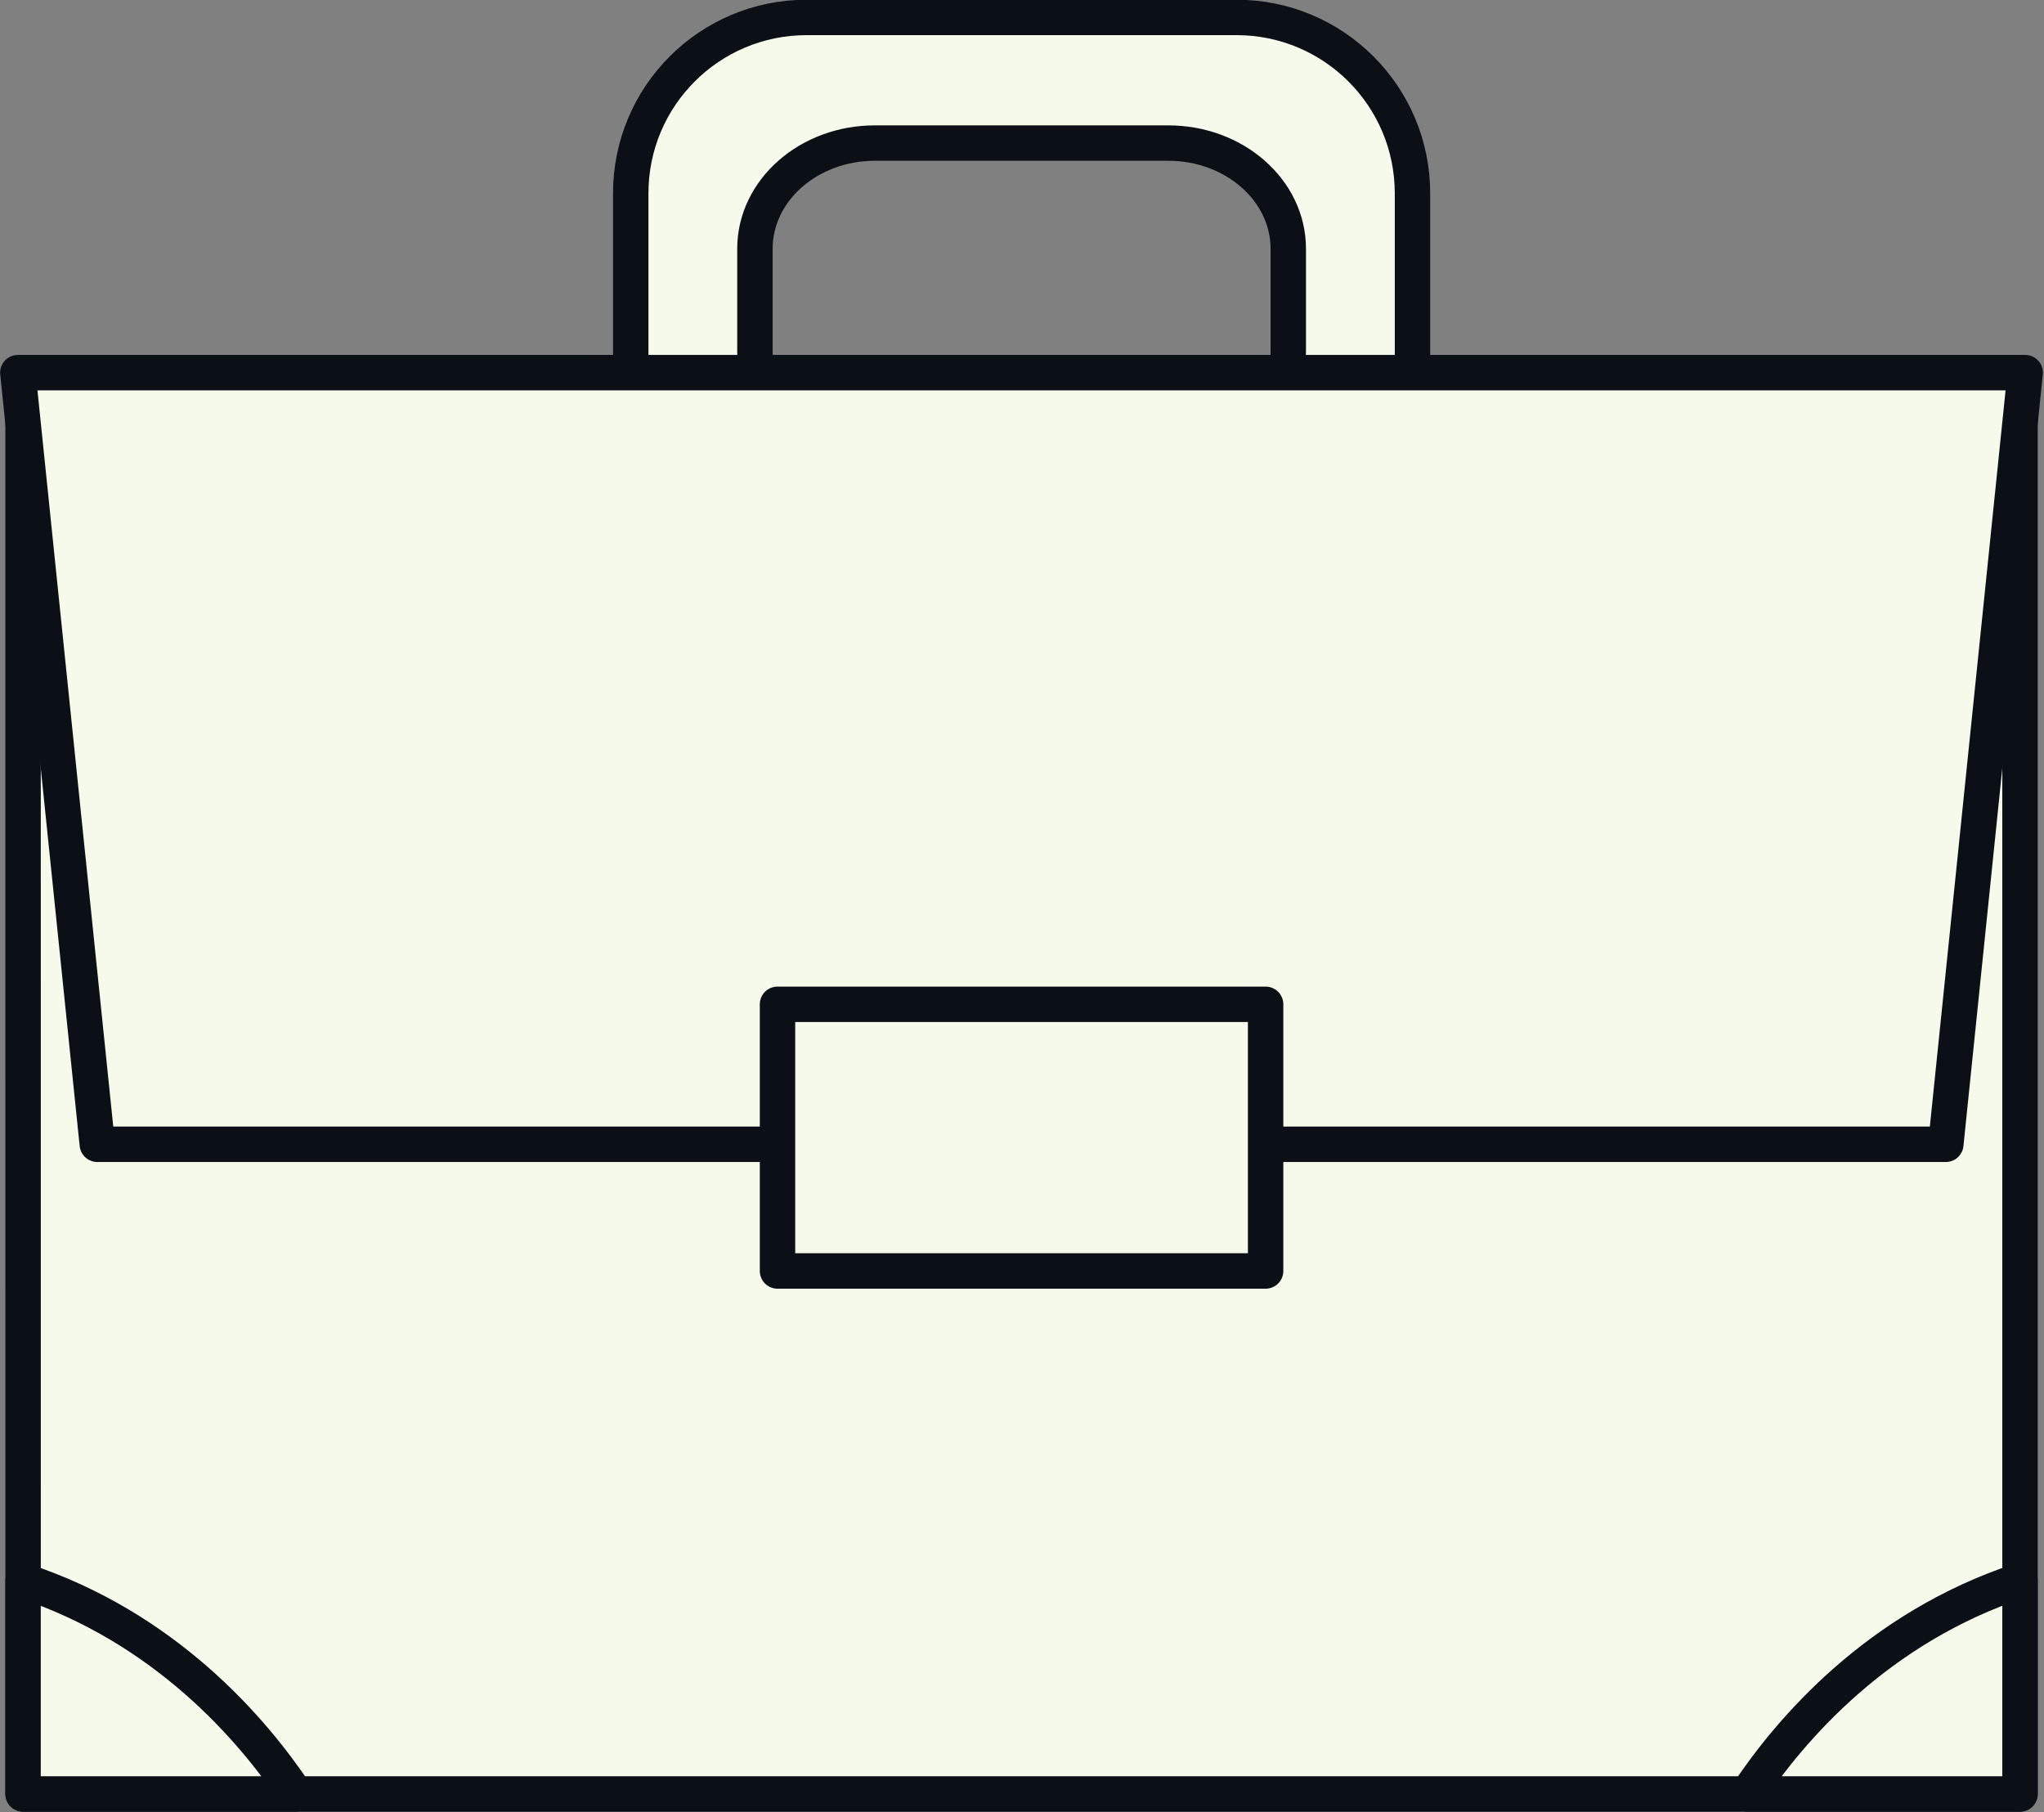
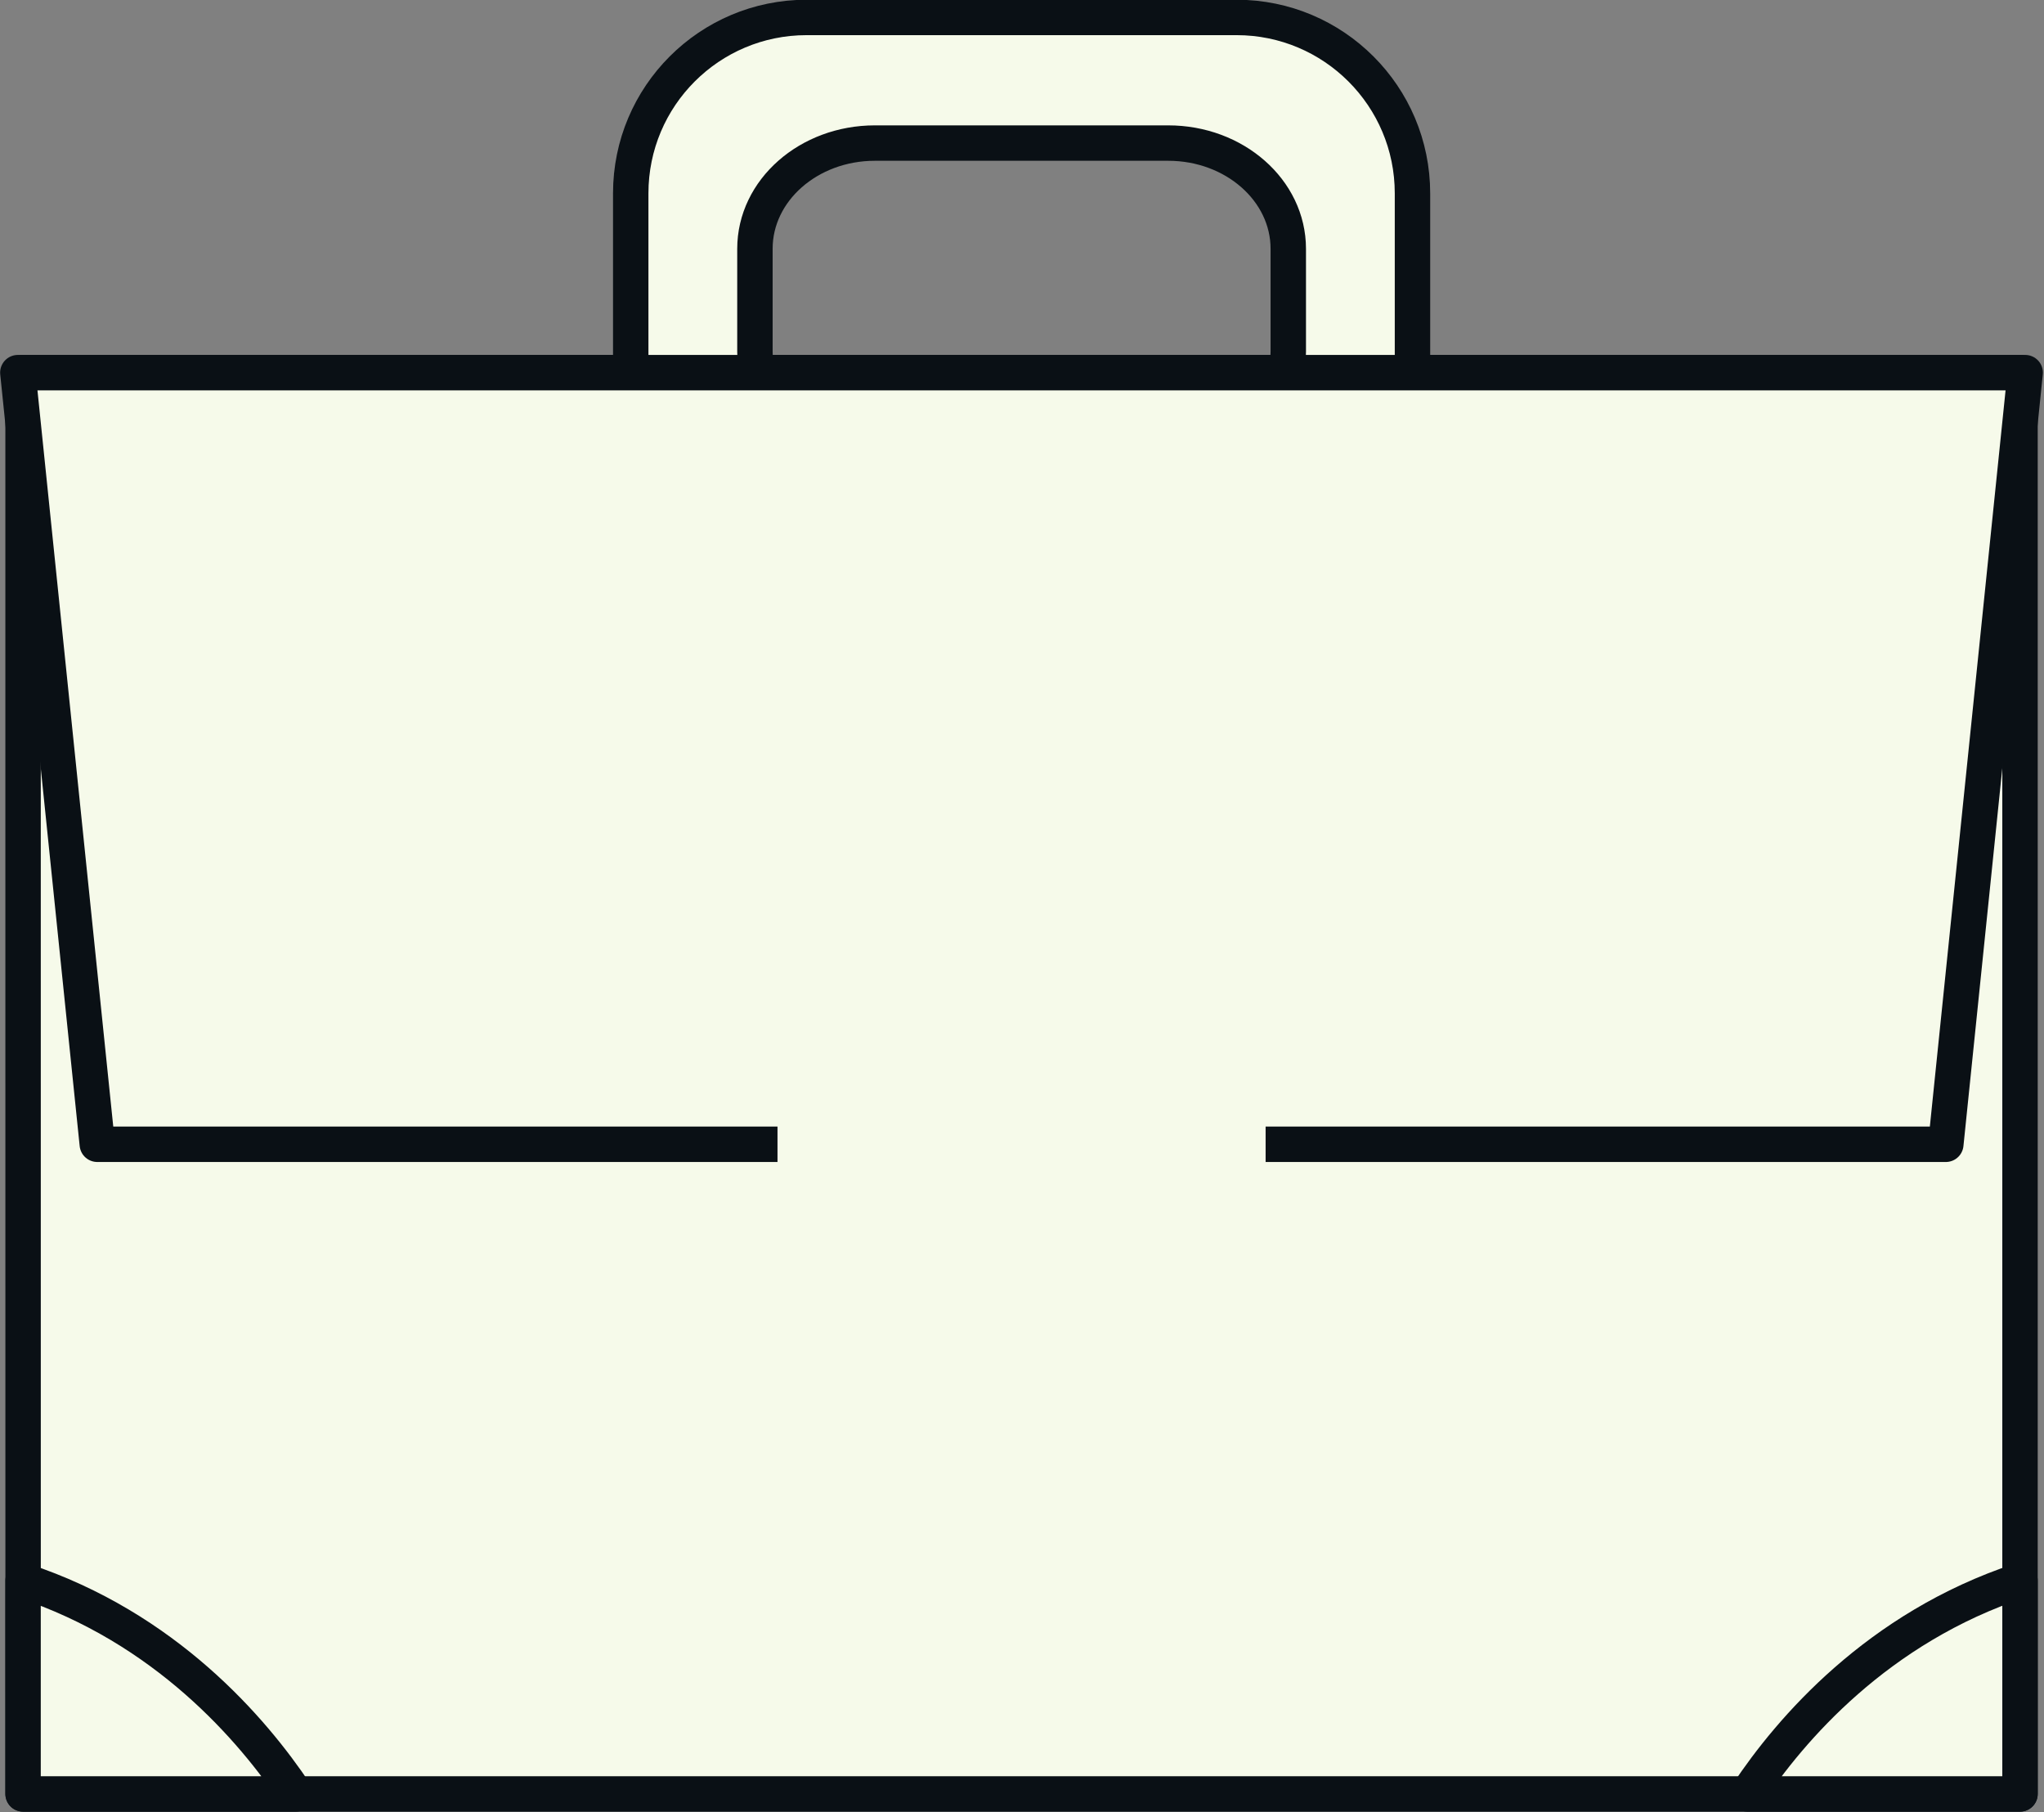
<svg xmlns="http://www.w3.org/2000/svg" fill="#000000" height="204.7" preserveAspectRatio="xMidYMid meet" version="1.1" viewBox="97.2 110.3 230.9 204.7" width="230.9" zoomAndPan="magnify">
  <rect x="97.2" y="110.3" width="230.9" height="204.7" fill="#808080" stroke="none" />
  <g id="surface1">
    <g id="change1_1">
      <path d="m325.39 152.39v160.54h-225.58l-0.005-160.54h225.58" fill="#f6faea" />
    </g>
    <path d="m3253.9 2728.1v-1605.4h-2255.8l-0.05 1605.4zm0 0" fill="none" stroke="#0a1015" stroke-linecap="round" stroke-linejoin="round" stroke-miterlimit="10" stroke-width="40" transform="matrix(.1 0 0 -.1 0 425.2)" />
    <g id="change1_2">
      <path d="m242.73 150c0 6.6-6.08 11.94-13.56 11.94h-33.14c-7.48 0-13.55-5.34-13.55-11.94v-11.6c0-6.6 6.07-11.94 13.55-11.94h33.14c7.48 0 13.56 5.34 13.56 11.94zm-5.84-37.73h-48.57c-10.98 0-19.87 8.89-19.87 19.87v19.32c0 10.97 8.89 19.86 19.87 19.86h48.57c10.97 0 19.87-8.89 19.87-19.86v-19.32c0-10.98-8.9-19.87-19.87-19.87" fill="#f6faea" />
    </g>
    <path d="m2427.3 2752c0-66-60.8-119.4-135.6-119.4h-331.4c-74.8 0-135.5 53.4-135.5 119.4v116c0 66 60.7 119.4 135.5 119.4h331.4c74.8 0 135.6-53.4 135.6-119.4zm-58.4 377.3h-485.7c-109.8 0-198.7-88.9-198.7-198.7v-193.2c0-109.7 88.9-198.6 198.7-198.6h485.7c109.7 0 198.7 88.9 198.7 198.6v193.2c0 109.8-89 198.7-198.7 198.7zm0 0" fill="none" stroke="#0a1015" stroke-linecap="round" stroke-linejoin="round" stroke-miterlimit="10" stroke-width="40" transform="matrix(.1 0 0 -.1 0 425.2)" />
    <g id="change1_3">
      <path d="m317.01 239.55h-208.82l-8.975-87.16h226.76l-8.97 87.16" fill="#f6faea" />
    </g>
    <path d="m3170.1 1856.5h-2088.2l-89.75 871.6h2267.6zm0 0" fill="none" stroke="#0a1015" stroke-linecap="round" stroke-linejoin="round" stroke-miterlimit="10" stroke-width="40" transform="matrix(.1 0 0 -.1 0 425.2)" />
    <g id="change1_4">
      <path d="m240.17 253.86h-55.14v-30.12h55.14v30.12" fill="#f6faea" />
    </g>
-     <path d="m2401.7 1713.4h-551.4v301.2h551.4zm0 0" fill="none" stroke="#0a1015" stroke-linecap="round" stroke-linejoin="round" stroke-miterlimit="10" stroke-width="40" transform="matrix(.1 0 0 -.1 0 425.2)" />
    <g id="change1_5">
      <path d="m325.39 288.83v24.1h-30.79c4.85-7.29 14.7-18.78 30.79-24.1" fill="#f6faea" />
    </g>
    <path d="m3253.9 1363.7v-241h-307.9c48.5 72.9 147 187.8 307.9 241zm0 0" fill="none" stroke="#0a1015" stroke-linecap="round" stroke-linejoin="round" stroke-miterlimit="10" stroke-width="40" transform="matrix(.1 0 0 -.1 0 425.2)" />
    <g id="change1_6">
      <path d="m130.6 312.93h-30.795v-24.09c16.085 5.31 25.925 16.8 30.795 24.09" fill="#f6faea" />
    </g>
    <path d="m1306 1122.7h-307.95v240.9c160.85-53.1 259.25-168 307.95-240.9zm0 0" fill="none" stroke="#0a1015" stroke-linecap="round" stroke-linejoin="round" stroke-miterlimit="10" stroke-width="40" transform="matrix(.1 0 0 -.1 0 425.2)" />
  </g>
</svg>